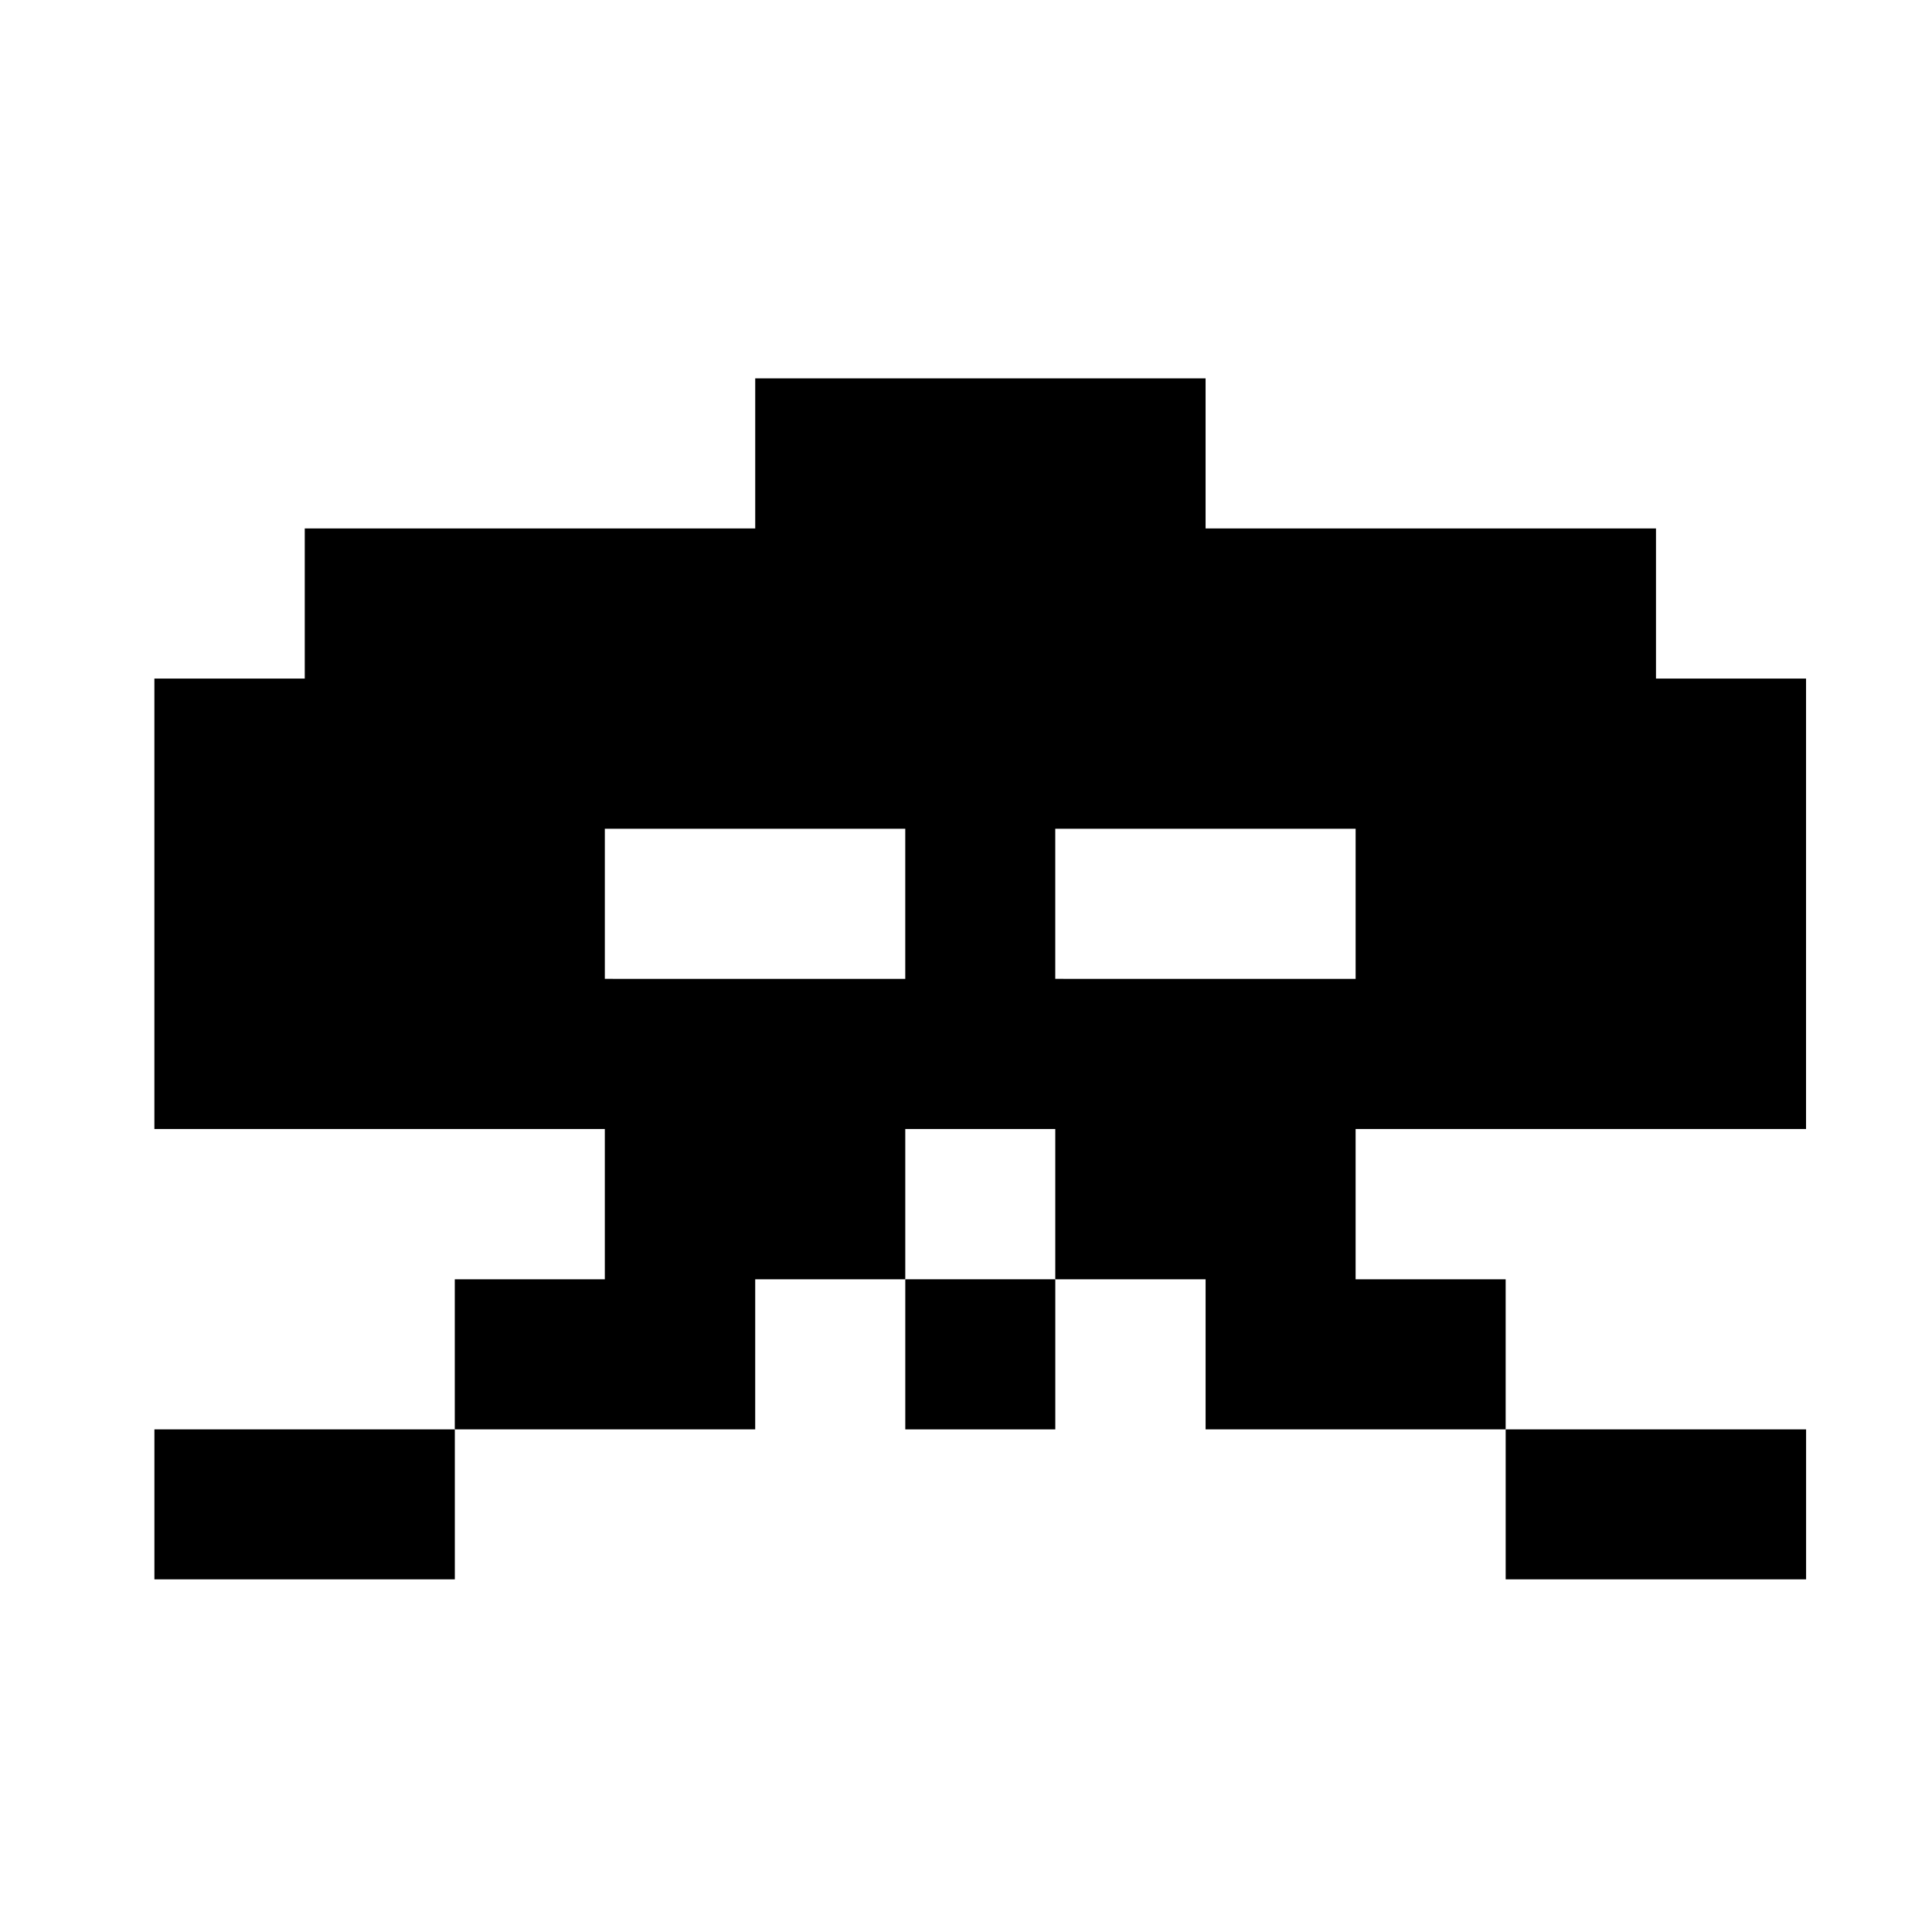
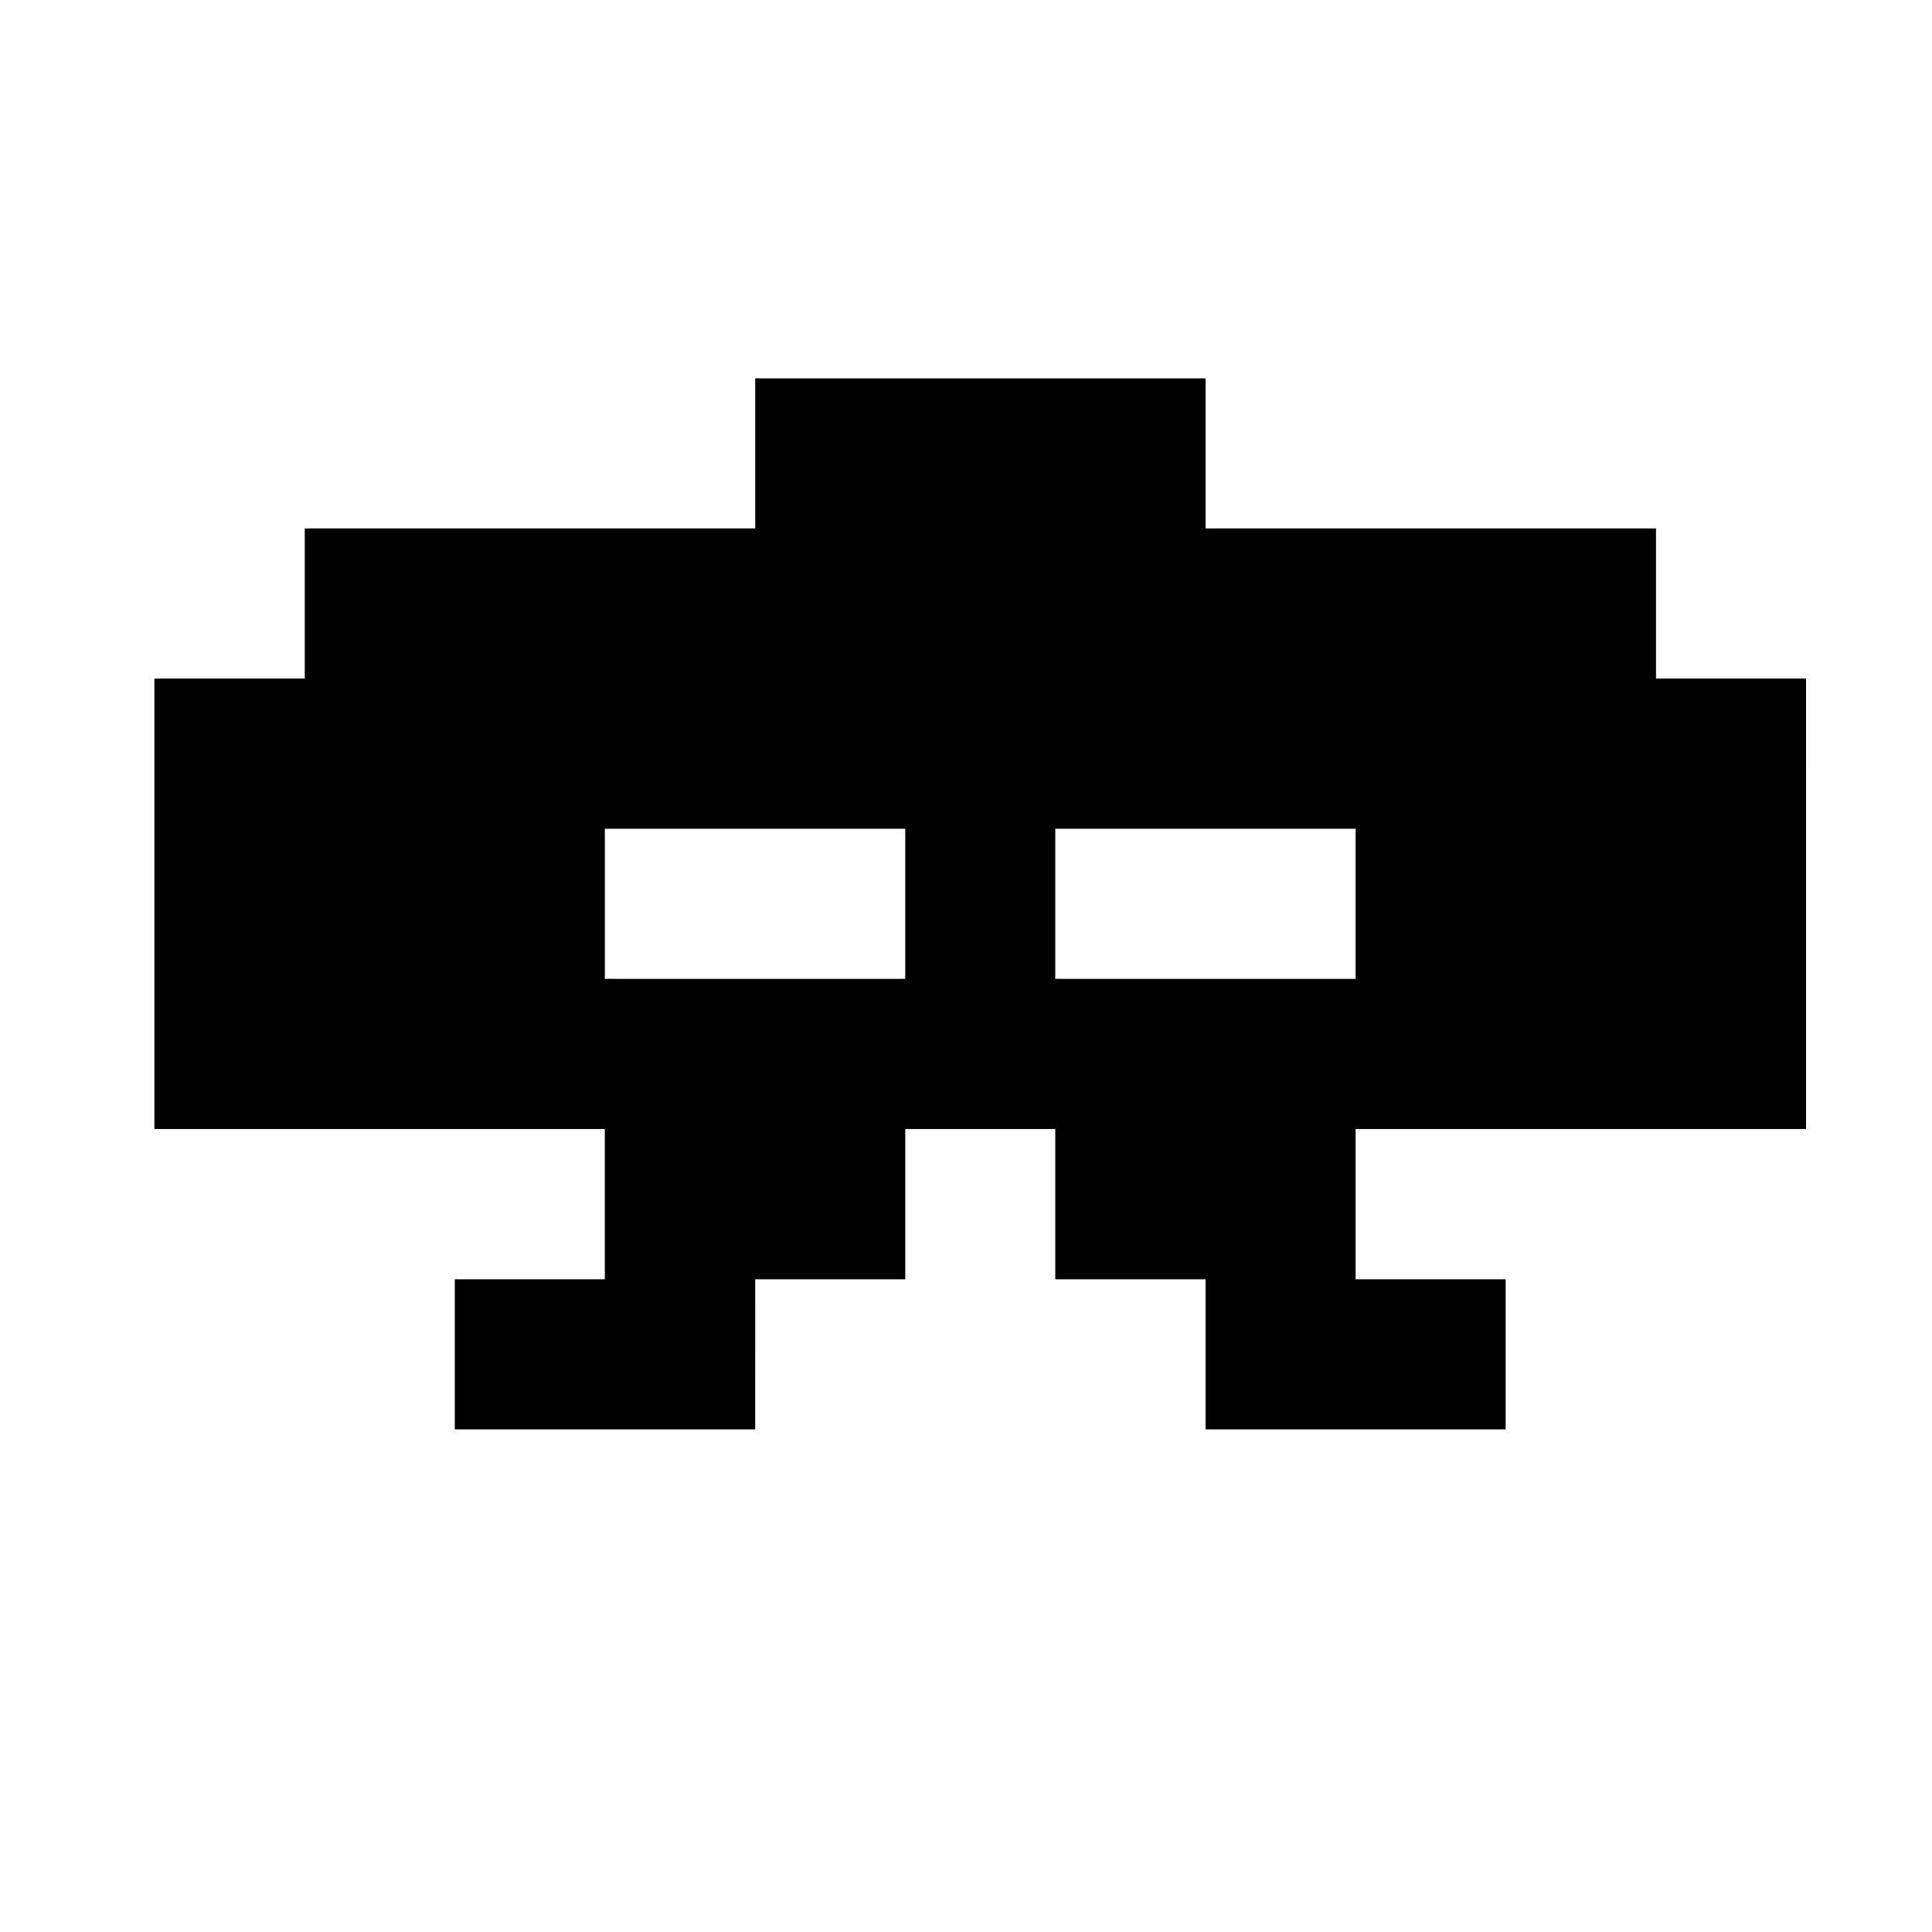
<svg xmlns="http://www.w3.org/2000/svg" fill="#000000" width="800px" height="800px" version="1.1" viewBox="144 144 512 512">
  <g>
-     <path d="m184.92 522.8h79.613v39.746h-79.613z" />
-     <path d="m383.91 483.02h39.754v39.785h-39.754z" />
    <path d="m344.14 483.02h39.766v-39.82h39.754v39.82h39.836v39.785h79.52v-39.785h-39.766v-39.82h119.37l0.004-119.37h-39.77v-39.789l-119.36-0.004v-39.766h-119.35v39.766h-119.38v39.789l-39.848 0.004v119.37h119.37v39.82h-39.762v39.785h79.613zm79.516-119.39h79.598v39.781l-79.598-0.004zm-119.37 0h79.617v39.781l-79.617-0.004z" />
-     <path d="m543.02 522.8h79.613v39.746h-79.613z" />
  </g>
</svg>